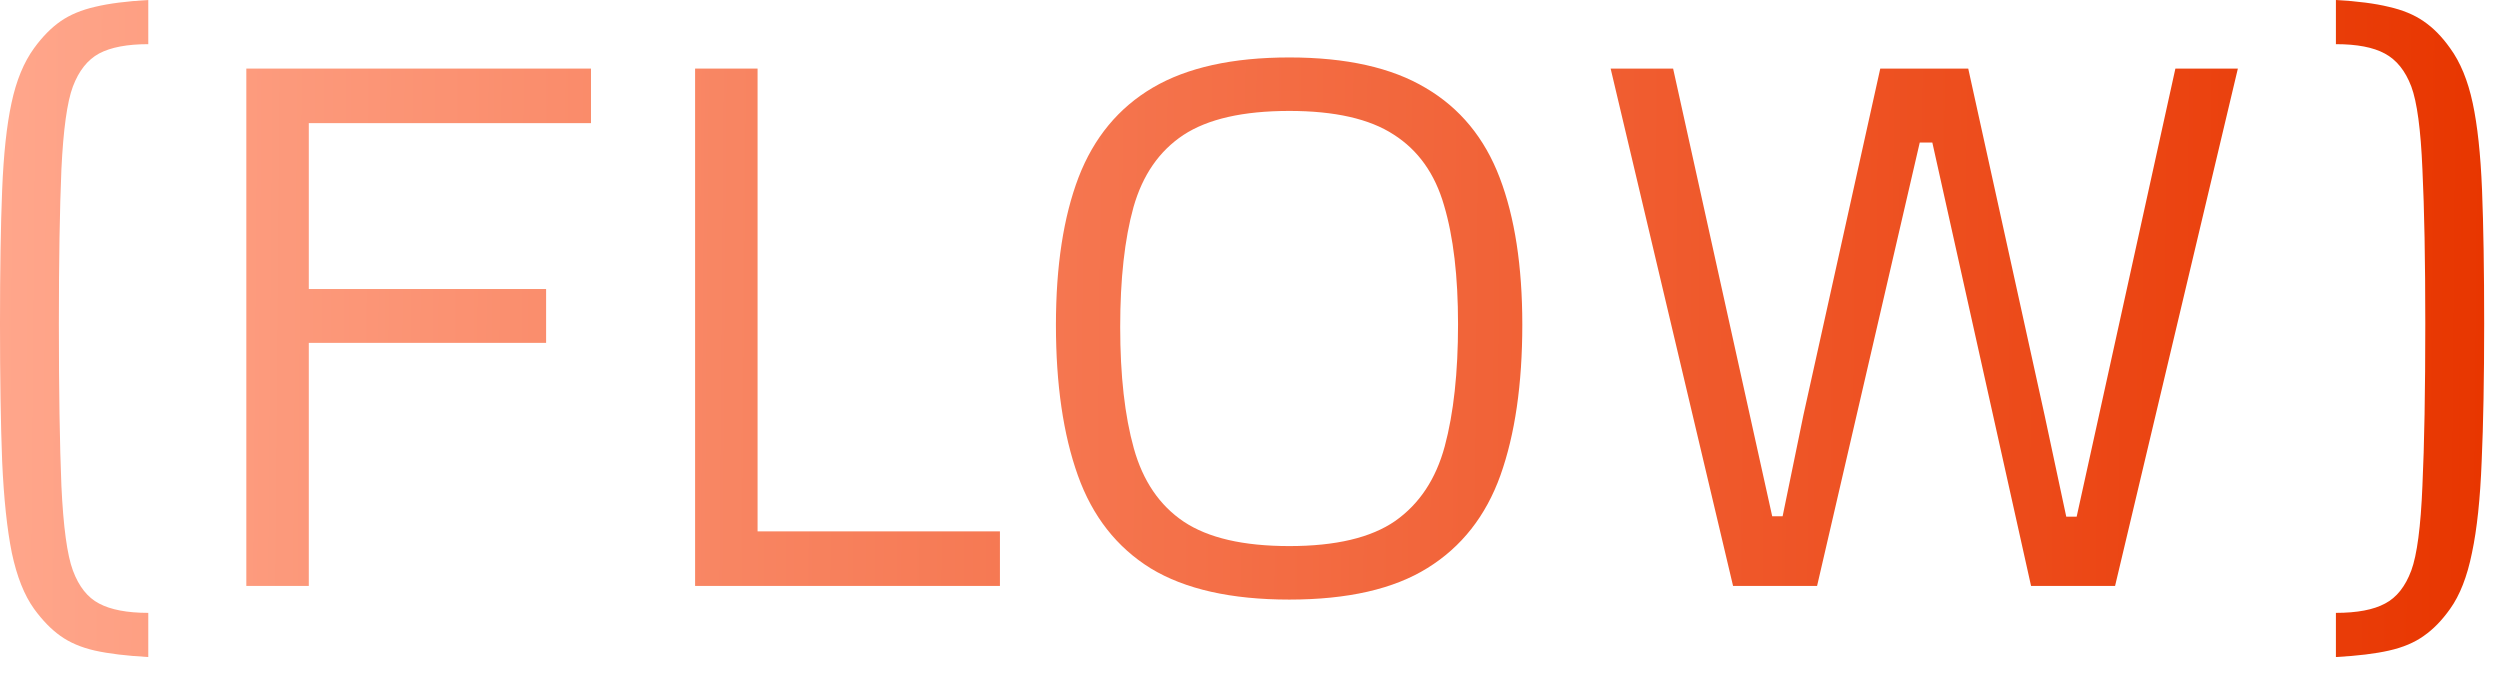
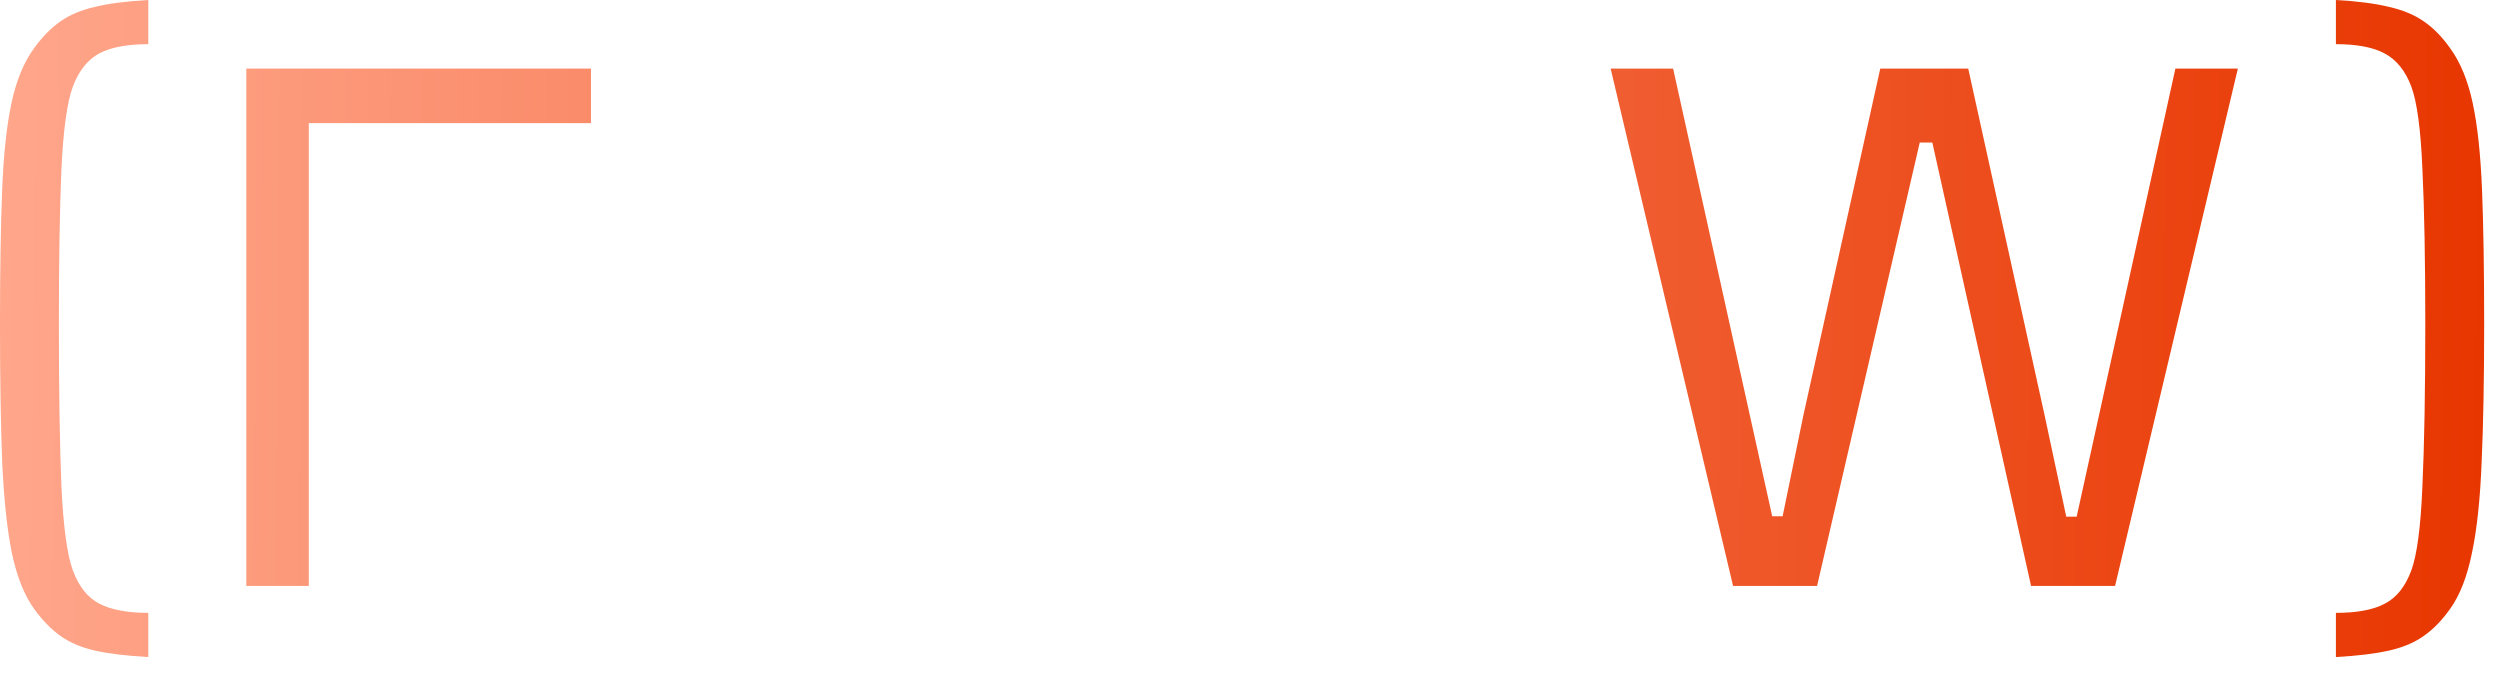
<svg xmlns="http://www.w3.org/2000/svg" width="102" height="28" viewBox="0 0 102 28" fill="none">
  <path d="M0 13.213C0 11.025 0.029 9.204 0.088 7.749C0.146 6.294 0.273 5.112 0.469 4.204C0.664 3.286 0.972 2.539 1.392 1.963C1.733 1.494 2.095 1.128 2.476 0.864C2.856 0.601 3.325 0.405 3.882 0.278C4.448 0.142 5.171 0.049 6.05 0V1.802C5.19 1.802 4.521 1.929 4.043 2.183C3.574 2.437 3.218 2.886 2.974 3.53C2.739 4.155 2.583 5.283 2.505 6.914C2.437 8.535 2.402 10.635 2.402 13.213C2.402 15.938 2.437 18.14 2.505 19.819C2.583 21.489 2.739 22.642 2.974 23.276C3.218 23.931 3.574 24.38 4.043 24.624C4.521 24.878 5.19 25.005 6.05 25.005V26.807C5.161 26.758 4.434 26.67 3.867 26.543C3.311 26.416 2.842 26.216 2.461 25.942C2.09 25.679 1.733 25.312 1.392 24.844C0.991 24.287 0.688 23.525 0.483 22.559C0.288 21.592 0.156 20.347 0.088 18.823C0.029 17.3 0 15.43 0 13.213Z" fill="url(#paint0_linear_301_2865)" />
  <path d="M65.714 2.798H68.263L72.306 21.064H72.731L73.58 16.934L76.715 2.798H80.304L83.424 16.963L84.303 21.079H84.728L88.756 2.798H91.305L86.295 23.906H82.867L78.839 5.815H78.326L74.137 23.906H70.709L65.714 2.798Z" fill="url(#paint1_linear_301_2865)" />
-   <path d="M52.603 24.463C50.23 24.463 48.346 24.038 46.949 23.189C45.562 22.329 44.571 21.064 43.976 19.395C43.38 17.725 43.082 15.679 43.082 13.257C43.082 10.854 43.39 8.848 44.005 7.236C44.63 5.615 45.641 4.395 47.037 3.574C48.434 2.754 50.289 2.344 52.603 2.344C54.928 2.344 56.783 2.759 58.17 3.589C59.566 4.409 60.572 5.63 61.188 7.251C61.803 8.862 62.11 10.859 62.11 13.242C62.11 15.674 61.812 17.725 61.217 19.395C60.621 21.055 59.63 22.314 58.243 23.174C56.866 24.033 54.986 24.463 52.603 24.463ZM52.603 22.28C54.498 22.28 55.938 21.939 56.925 21.255C57.911 20.561 58.585 19.546 58.946 18.208C59.308 16.86 59.488 15.2 59.488 13.227C59.488 11.274 59.298 9.658 58.917 8.379C58.546 7.09 57.862 6.128 56.866 5.493C55.88 4.849 54.459 4.526 52.603 4.526C50.719 4.526 49.278 4.854 48.282 5.508C47.296 6.162 46.617 7.144 46.246 8.452C45.885 9.751 45.704 11.382 45.704 13.345C45.704 15.317 45.89 16.968 46.261 18.296C46.632 19.624 47.31 20.62 48.297 21.284C49.293 21.948 50.728 22.28 52.603 22.28Z" fill="url(#paint2_linear_301_2865)" />
-   <path d="M40.797 23.906H28.36V2.798H30.909V21.68H40.797V23.906Z" fill="url(#paint3_linear_301_2865)" />
-   <path d="M10.05 23.906V2.798H24.112V5.024H12.599V11.792H22.281V13.989H12.599V23.906H10.05Z" fill="url(#paint4_linear_301_2865)" />
+   <path d="M10.05 23.906V2.798H24.112V5.024H12.599V11.792H22.281H12.599V23.906H10.05Z" fill="url(#paint4_linear_301_2865)" />
  <path d="M101.354 13.213C101.354 15.43 101.32 17.3 101.252 18.823C101.193 20.347 101.062 21.592 100.856 22.559C100.661 23.525 100.363 24.287 99.963 24.844C99.631 25.312 99.274 25.679 98.894 25.942C98.513 26.216 98.039 26.416 97.473 26.543C96.916 26.67 96.193 26.758 95.305 26.807V25.005C96.174 25.005 96.843 24.878 97.311 24.624C97.78 24.38 98.137 23.931 98.381 23.276C98.615 22.642 98.767 21.489 98.835 19.819C98.913 18.14 98.952 15.938 98.952 13.213C98.952 10.635 98.913 8.535 98.835 6.914C98.767 5.283 98.615 4.155 98.381 3.53C98.137 2.886 97.775 2.437 97.297 2.183C96.828 1.929 96.164 1.802 95.305 1.802V0C96.184 0.049 96.901 0.142 97.458 0.278C98.024 0.405 98.498 0.601 98.879 0.864C99.269 1.128 99.631 1.494 99.963 1.963C100.383 2.539 100.69 3.286 100.886 4.204C101.081 5.112 101.208 6.294 101.267 7.749C101.325 9.204 101.354 11.025 101.354 13.213Z" fill="url(#paint5_linear_301_2865)" />
  <defs>
    <linearGradient id="paint0_linear_301_2865" x1="-1.20978e-09" y1="13" x2="101.45" y2="13.86" gradientUnits="userSpaceOnUse">
      <stop stop-color="#FFA68B" />
      <stop offset="1" stop-color="#E83600" />
    </linearGradient>
    <linearGradient id="paint1_linear_301_2865" x1="-1.20978e-09" y1="13" x2="101.45" y2="13.86" gradientUnits="userSpaceOnUse">
      <stop stop-color="#FFA68B" />
      <stop offset="1" stop-color="#E83600" />
    </linearGradient>
    <linearGradient id="paint2_linear_301_2865" x1="-1.20978e-09" y1="13" x2="101.45" y2="13.86" gradientUnits="userSpaceOnUse">
      <stop stop-color="#FFA68B" />
      <stop offset="1" stop-color="#E83600" />
    </linearGradient>
    <linearGradient id="paint3_linear_301_2865" x1="-1.20978e-09" y1="13" x2="101.45" y2="13.86" gradientUnits="userSpaceOnUse">
      <stop stop-color="#FFA68B" />
      <stop offset="1" stop-color="#E83600" />
    </linearGradient>
    <linearGradient id="paint4_linear_301_2865" x1="-1.20978e-09" y1="13" x2="101.45" y2="13.86" gradientUnits="userSpaceOnUse">
      <stop stop-color="#FFA68B" />
      <stop offset="1" stop-color="#E83600" />
    </linearGradient>
    <linearGradient id="paint5_linear_301_2865" x1="-1.20978e-09" y1="13" x2="101.45" y2="13.86" gradientUnits="userSpaceOnUse">
      <stop stop-color="#FFA68B" />
      <stop offset="1" stop-color="#E83600" />
    </linearGradient>
  </defs>
</svg>